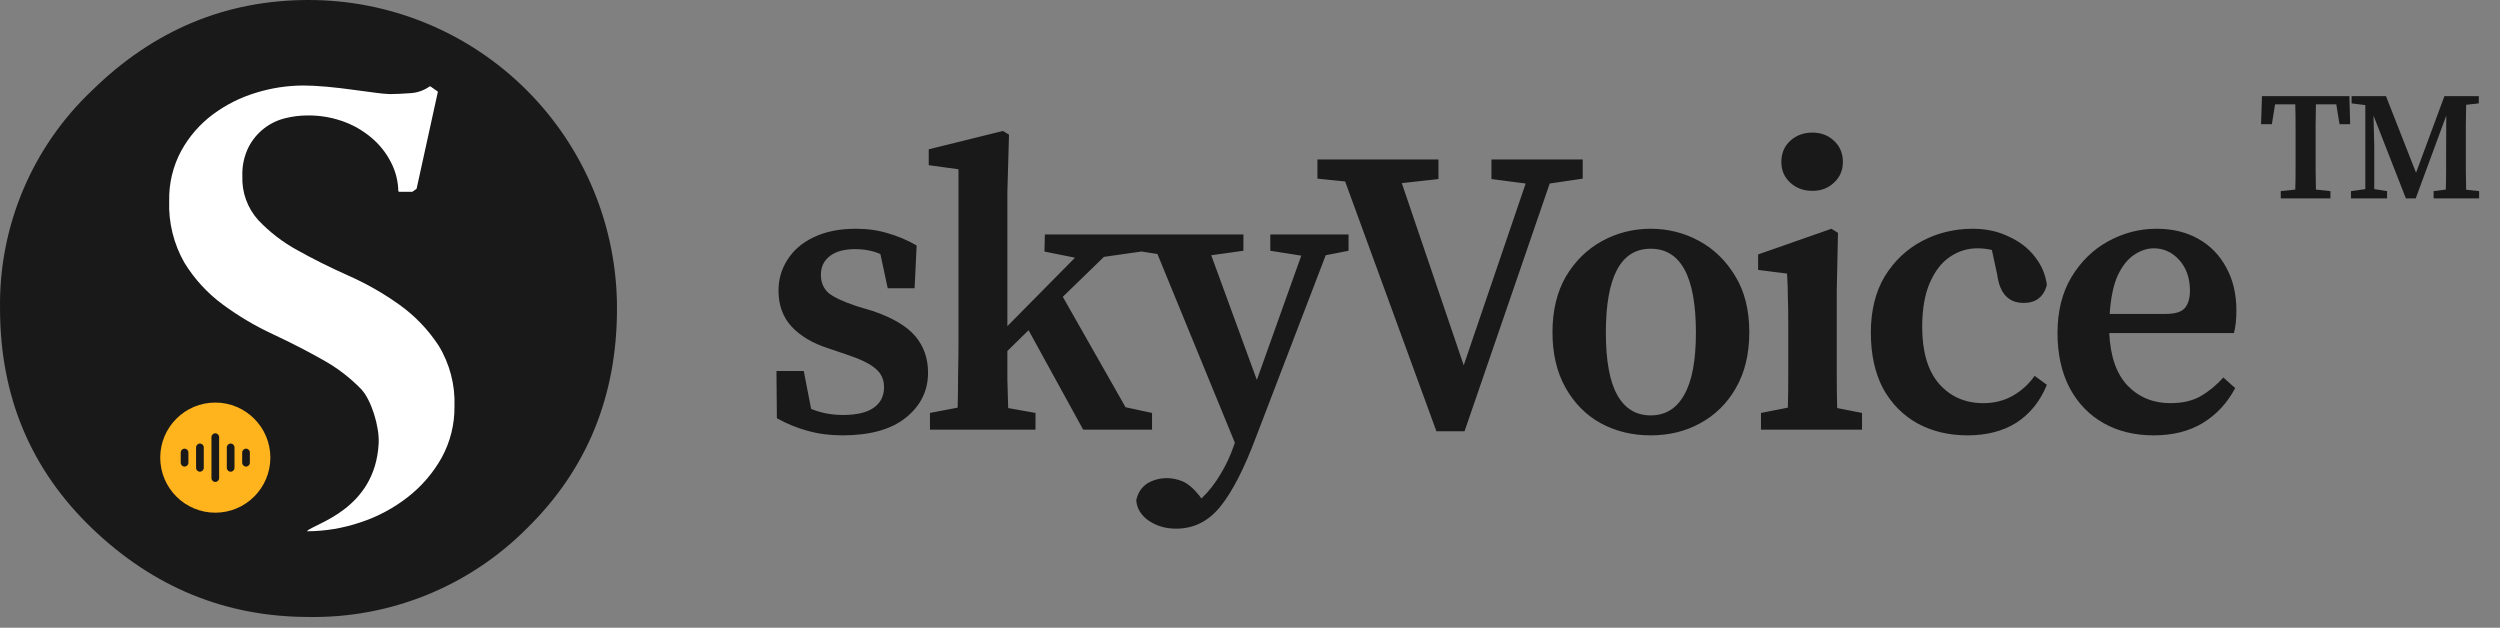
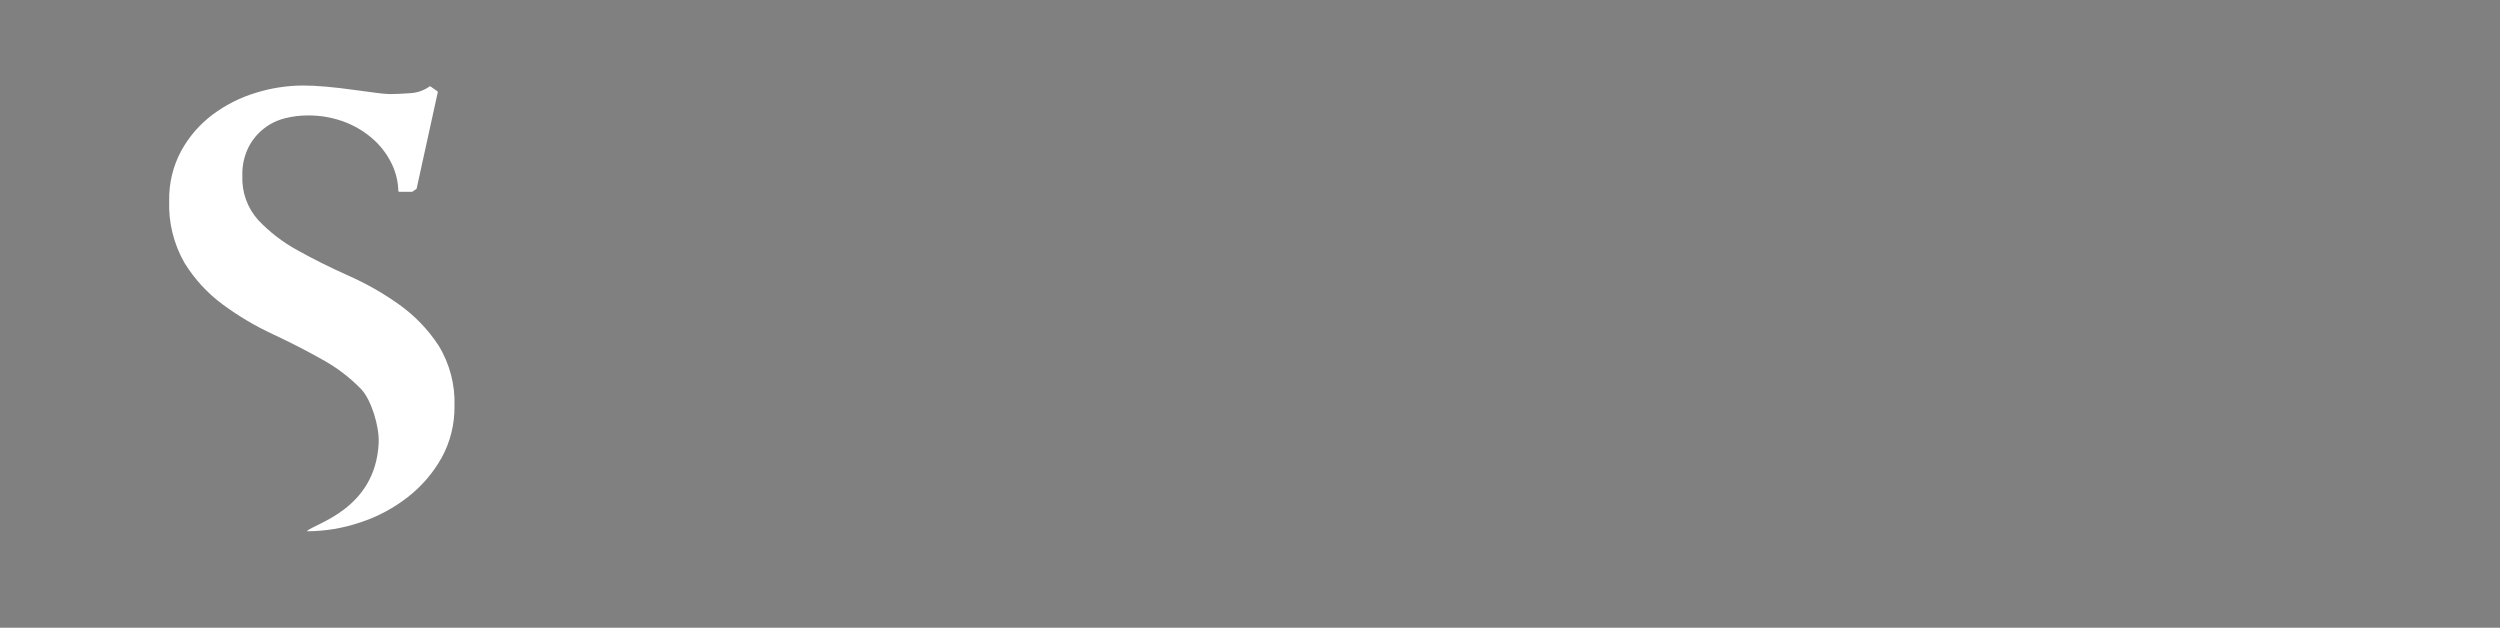
<svg xmlns="http://www.w3.org/2000/svg" width="227" height="57" viewBox="0 0 227 57" fill="none">
  <rect x="0" y="0" width="227" height="57" fill="#808080" stroke="none" />
-   <path d="M47.828 47.991C53.291 42.641 56.023 35.981 56.023 28.01C56.027 24.331 55.305 20.686 53.899 17.286C52.493 13.886 50.43 10.797 47.828 8.195C45.226 5.593 42.137 3.53 38.737 2.124C35.337 0.718 31.692 -0.004 28.013 1.73303e-05C20.502 1.73303e-05 13.956 2.732 8.375 8.196C5.682 10.738 3.547 13.812 2.106 17.223C0.665 20.634 -0.052 24.307 0.003 28.01C0.003 35.984 2.794 42.645 8.375 47.991C13.956 53.337 20.502 56.013 28.013 56.02C31.686 56.083 35.334 55.404 38.739 54.025C42.143 52.645 45.234 50.593 47.828 47.991Z" fill="#191919" />
  <path d="M27.873 48.239C29.519 48.235 31.153 47.963 32.712 47.435C34.275 46.924 35.737 46.145 37.033 45.132C38.284 44.157 39.328 42.942 40.104 41.558C40.887 40.128 41.287 38.52 41.266 36.89C41.339 34.95 40.837 33.032 39.824 31.376C38.876 29.927 37.666 28.667 36.255 27.662C34.808 26.629 33.26 25.746 31.634 25.027C29.974 24.287 28.433 23.519 27.012 22.724C25.686 22.002 24.482 21.076 23.443 19.98C22.463 18.887 21.947 17.454 22.006 15.986C21.972 15.064 22.172 14.149 22.587 13.325C22.923 12.681 23.393 12.116 23.966 11.668C24.538 11.221 25.2 10.902 25.907 10.732C26.55 10.571 27.21 10.487 27.873 10.483C29.084 10.461 30.288 10.678 31.416 11.121C32.374 11.501 33.253 12.055 34.009 12.755C34.683 13.384 35.229 14.138 35.617 14.975C35.961 15.715 36.148 16.519 36.167 17.335C36.167 17.355 36.175 17.375 36.19 17.39C36.204 17.404 36.224 17.413 36.245 17.413H37.443L37.827 17.138L39.751 8.372C39.755 8.356 39.754 8.34 39.749 8.325C39.743 8.31 39.733 8.298 39.72 8.289L39.093 7.853C39.079 7.843 39.063 7.837 39.046 7.837C39.029 7.837 39.013 7.843 38.999 7.853C38.485 8.219 37.876 8.429 37.246 8.46C36.53 8.512 35.908 8.543 35.394 8.543C34.977 8.527 34.562 8.489 34.149 8.429C33.537 8.356 32.847 8.263 32.074 8.154C31.302 8.045 30.518 7.951 29.668 7.874C28.817 7.796 28.111 7.765 27.536 7.765C26.072 7.769 24.617 7.993 23.22 8.429C21.814 8.855 20.492 9.522 19.314 10.4C18.144 11.277 17.174 12.393 16.467 13.673C15.707 15.076 15.327 16.653 15.362 18.248C15.292 20.211 15.772 22.154 16.747 23.86C17.655 25.338 18.84 26.628 20.238 27.657C21.656 28.701 23.174 29.601 24.771 30.344C26.393 31.101 27.906 31.878 29.31 32.673C30.597 33.383 31.772 34.279 32.795 35.334C33.719 36.314 34.461 38.742 34.383 40.256C34.071 46.304 28.485 47.549 27.873 48.229" fill="white" />
-   <path d="M19.549 36.552C16.791 36.552 14.549 38.794 14.549 41.552C14.549 44.31 16.79 46.552 19.549 46.552C22.306 46.552 24.549 44.311 24.549 41.552C24.549 38.794 22.306 36.552 19.549 36.552ZM17.107 42.017C17.107 42.208 16.948 42.366 16.758 42.366C16.567 42.366 16.409 42.208 16.409 42.017V41.087C16.409 40.897 16.567 40.739 16.758 40.739C16.948 40.739 17.107 40.897 17.107 41.087V42.017ZM18.502 42.482C18.502 42.673 18.344 42.831 18.153 42.831C17.963 42.831 17.804 42.673 17.804 42.482V40.622C17.804 40.431 17.963 40.273 18.153 40.273C18.344 40.273 18.502 40.431 18.502 40.622V42.482ZM19.897 43.413C19.897 43.603 19.739 43.762 19.549 43.762C19.358 43.762 19.2 43.603 19.2 43.413V39.692C19.2 39.502 19.358 39.343 19.549 39.343C19.739 39.343 19.897 39.502 19.897 39.692V43.413ZM21.293 42.482C21.293 42.673 21.134 42.831 20.944 42.831C20.753 42.831 20.595 42.673 20.595 42.482V40.622C20.595 40.431 20.753 40.273 20.944 40.273C21.134 40.273 21.293 40.431 21.293 40.622V42.482ZM22.688 42.017C22.688 42.208 22.53 42.366 22.339 42.366C22.149 42.366 21.99 42.208 21.99 42.017V41.087C21.99 40.897 22.149 40.739 22.339 40.739C22.53 40.739 22.688 40.897 22.688 41.087V42.017Z" fill="#FFB31C" />
-   <path d="M76.497 39.53C75.362 39.53 74.314 39.395 73.352 39.123C72.415 38.877 71.477 38.494 70.54 37.976L70.503 33.684H72.982L73.648 37.125C74.536 37.495 75.498 37.68 76.534 37.68C77.792 37.68 78.729 37.458 79.346 37.014C79.963 36.57 80.271 35.953 80.271 35.164C80.271 34.474 80.024 33.919 79.531 33.499C79.038 33.055 78.199 32.636 77.015 32.241L75.165 31.612C73.784 31.168 72.686 30.515 71.872 29.651C71.083 28.788 70.688 27.703 70.688 26.395C70.688 25.359 70.959 24.422 71.502 23.583C72.045 22.72 72.834 22.041 73.87 21.548C74.931 21.03 76.213 20.771 77.718 20.771C78.779 20.771 79.741 20.907 80.604 21.178C81.492 21.425 82.368 21.795 83.231 22.288L83.046 26.173H80.604L79.938 23.065C79.247 22.769 78.483 22.621 77.644 22.621C76.657 22.621 75.893 22.831 75.35 23.25C74.807 23.669 74.536 24.237 74.536 24.952C74.536 25.618 74.758 26.161 75.202 26.58C75.671 26.975 76.534 27.382 77.792 27.801L79.272 28.245C81.073 28.862 82.355 29.627 83.12 30.539C83.885 31.452 84.267 32.55 84.267 33.832C84.267 35.485 83.589 36.854 82.232 37.939C80.9 39 78.988 39.53 76.497 39.53ZM84.44 39.012V37.495L86.956 37.014C86.98 36.077 86.993 35.09 86.993 34.054C87.017 33.018 87.03 32.081 87.03 31.242V15.369L84.329 14.999V13.556L91.063 11.891L91.618 12.224L91.47 17.441V29.614L97.612 23.398L94.837 22.843L94.874 21.289H103.606V22.843L100.239 23.324L96.502 26.95L102.2 36.977L104.605 37.495V39.012H98.352L93.394 29.984L91.47 31.871C91.47 32.71 91.47 33.586 91.47 34.498C91.494 35.386 91.519 36.237 91.544 37.051L94.023 37.495V39.012H84.44ZM115.344 22.769V21.289H122.448V22.769L120.376 23.176L114.049 39.678C112.989 42.515 111.916 44.611 110.83 45.968C109.745 47.325 108.401 48.003 106.797 48.003C105.835 48.003 104.997 47.757 104.281 47.263C103.591 46.77 103.221 46.153 103.171 45.413C103.319 44.747 103.652 44.242 104.17 43.896C104.713 43.575 105.305 43.415 105.946 43.415C106.44 43.415 106.921 43.514 107.389 43.711C107.883 43.933 108.376 44.352 108.869 44.969L109.091 45.265C109.757 44.624 110.337 43.884 110.83 43.045C111.324 42.231 111.731 41.355 112.051 40.418L112.125 40.196L105.095 23.065L103.208 22.769V21.289H112.902V22.769L109.979 23.176L114.123 34.498L118.156 23.213L115.344 22.769ZM119.623 16.22V14.481H130.612V16.257L127.282 16.627L132.906 33.166L138.53 16.664L135.422 16.257V14.481H143.71V16.22L140.713 16.664L132.98 39.16H130.427L122.139 16.479L119.623 16.22ZM149.882 39.53C148.205 39.53 146.688 39.16 145.331 38.42C143.999 37.68 142.939 36.607 142.149 35.201C141.36 33.795 140.965 32.118 140.965 30.169C140.965 28.196 141.372 26.506 142.186 25.1C143.025 23.694 144.123 22.621 145.479 21.881C146.836 21.141 148.304 20.771 149.882 20.771C151.461 20.771 152.929 21.141 154.285 21.881C155.642 22.621 156.74 23.694 157.578 25.1C158.417 26.482 158.836 28.171 158.836 30.169C158.836 32.142 158.429 33.832 157.615 35.238C156.826 36.62 155.753 37.68 154.396 38.42C153.064 39.16 151.56 39.53 149.882 39.53ZM149.882 37.717C151.214 37.717 152.226 37.1 152.916 35.867C153.632 34.634 153.989 32.747 153.989 30.206C153.989 25.125 152.62 22.584 149.882 22.584C147.169 22.584 145.812 25.125 145.812 30.206C145.812 32.747 146.158 34.634 146.848 35.867C147.539 37.1 148.55 37.717 149.882 37.717ZM159.896 39.012V37.495L162.338 37.014C162.363 36.102 162.375 35.115 162.375 34.054C162.375 32.969 162.375 32.032 162.375 31.242V29.503C162.375 28.492 162.363 27.653 162.338 26.987C162.338 26.297 162.313 25.581 162.264 24.841L159.637 24.508V23.102L166.297 20.771L166.889 21.141L166.778 26.358V31.242C166.778 32.032 166.778 32.969 166.778 34.054C166.778 35.115 166.79 36.114 166.815 37.051L169.072 37.495V39.012H159.896ZM164.558 17.33C163.769 17.33 163.103 17.084 162.56 16.59C162.017 16.097 161.746 15.468 161.746 14.703C161.746 13.914 162.017 13.273 162.56 12.779C163.103 12.286 163.769 12.039 164.558 12.039C165.347 12.039 166.001 12.286 166.519 12.779C167.062 13.273 167.333 13.914 167.333 14.703C167.333 15.468 167.062 16.097 166.519 16.59C166.001 17.084 165.347 17.33 164.558 17.33ZM178.642 39.53C176.964 39.53 175.46 39.172 174.128 38.457C172.796 37.717 171.747 36.657 170.983 35.275C170.243 33.869 169.873 32.179 169.873 30.206C169.873 28.208 170.292 26.506 171.131 25.1C171.994 23.694 173.129 22.621 174.535 21.881C175.941 21.141 177.47 20.771 179.123 20.771C180.331 20.771 181.417 21.006 182.379 21.474C183.365 21.918 184.155 22.523 184.747 23.287C185.363 24.052 185.733 24.915 185.857 25.877C185.561 26.962 184.858 27.505 183.748 27.505C182.366 27.505 181.565 26.642 181.343 24.915L180.862 22.695C180.64 22.646 180.418 22.609 180.196 22.584C179.974 22.559 179.752 22.547 179.53 22.547C178.642 22.547 177.815 22.806 177.051 23.324C176.311 23.817 175.706 24.595 175.238 25.655C174.769 26.716 174.535 28.06 174.535 29.688C174.535 31.933 175.04 33.647 176.052 34.831C177.088 36.015 178.432 36.607 180.085 36.607C181.071 36.607 181.959 36.385 182.749 35.941C183.538 35.497 184.204 34.893 184.747 34.128L185.857 34.942C185.24 36.447 184.315 37.594 183.082 38.383C181.873 39.148 180.393 39.53 178.642 39.53ZM195.554 22.547C194.962 22.547 194.37 22.744 193.778 23.139C193.211 23.509 192.717 24.126 192.298 24.989C191.903 25.852 191.657 27.024 191.558 28.504H196.627C197.515 28.504 198.107 28.319 198.403 27.949C198.699 27.579 198.847 27.061 198.847 26.395C198.847 25.261 198.526 24.335 197.885 23.62C197.244 22.905 196.467 22.547 195.554 22.547ZM195.554 39.53C193.827 39.53 192.31 39.16 191.003 38.42C189.696 37.68 188.672 36.62 187.932 35.238C187.192 33.832 186.822 32.167 186.822 30.243C186.822 28.27 187.241 26.58 188.08 25.174C188.943 23.744 190.053 22.658 191.41 21.918C192.791 21.154 194.259 20.771 195.813 20.771C197.268 20.771 198.539 21.079 199.624 21.696C200.709 22.313 201.548 23.176 202.14 24.286C202.757 25.396 203.065 26.703 203.065 28.208C203.065 28.997 202.991 29.676 202.843 30.243H191.521C191.62 32.364 192.175 33.956 193.186 35.016C194.222 36.077 195.517 36.607 197.071 36.607C198.156 36.607 199.069 36.398 199.809 35.978C200.574 35.534 201.264 34.967 201.881 34.276L202.954 35.238C202.239 36.595 201.252 37.656 199.994 38.42C198.761 39.16 197.281 39.53 195.554 39.53Z" fill="#191919" />
-   <path d="M205.303 11.278L205.387 8.73H213.325L213.395 11.278H212.429L212.135 9.472H210.287C210.278 10.06 210.268 10.658 210.259 11.264C210.259 11.861 210.259 12.463 210.259 13.07V13.672C210.259 14.26 210.259 14.853 210.259 15.45C210.268 16.038 210.278 16.626 210.287 17.214L211.603 17.354V18.012H207.095V17.354L208.411 17.214C208.43 16.636 208.439 16.052 208.439 15.464C208.439 14.867 208.439 14.27 208.439 13.672V13.07C208.439 12.473 208.439 11.876 208.439 11.278C208.439 10.671 208.43 10.069 208.411 9.472H206.577L206.283 11.278H205.303ZM213.469 18.012V17.354L214.771 17.172V9.542L213.525 9.388V8.73H216.647L219.377 15.688L221.953 8.73H225.075V9.388L223.927 9.514C223.917 10.093 223.908 10.681 223.899 11.278C223.899 11.866 223.899 12.463 223.899 13.07V13.672C223.899 14.27 223.899 14.867 223.899 15.464C223.908 16.052 223.917 16.64 223.927 17.228L225.103 17.354V18.012H220.973V17.354L222.079 17.214C222.097 16.636 222.107 16.061 222.107 15.492C222.107 14.914 222.107 14.358 222.107 13.826L222.121 10.494L219.349 18.012H218.453L215.513 10.494L215.583 13.238V17.172L216.745 17.354V18.012H213.469Z" fill="#191919" />
</svg>